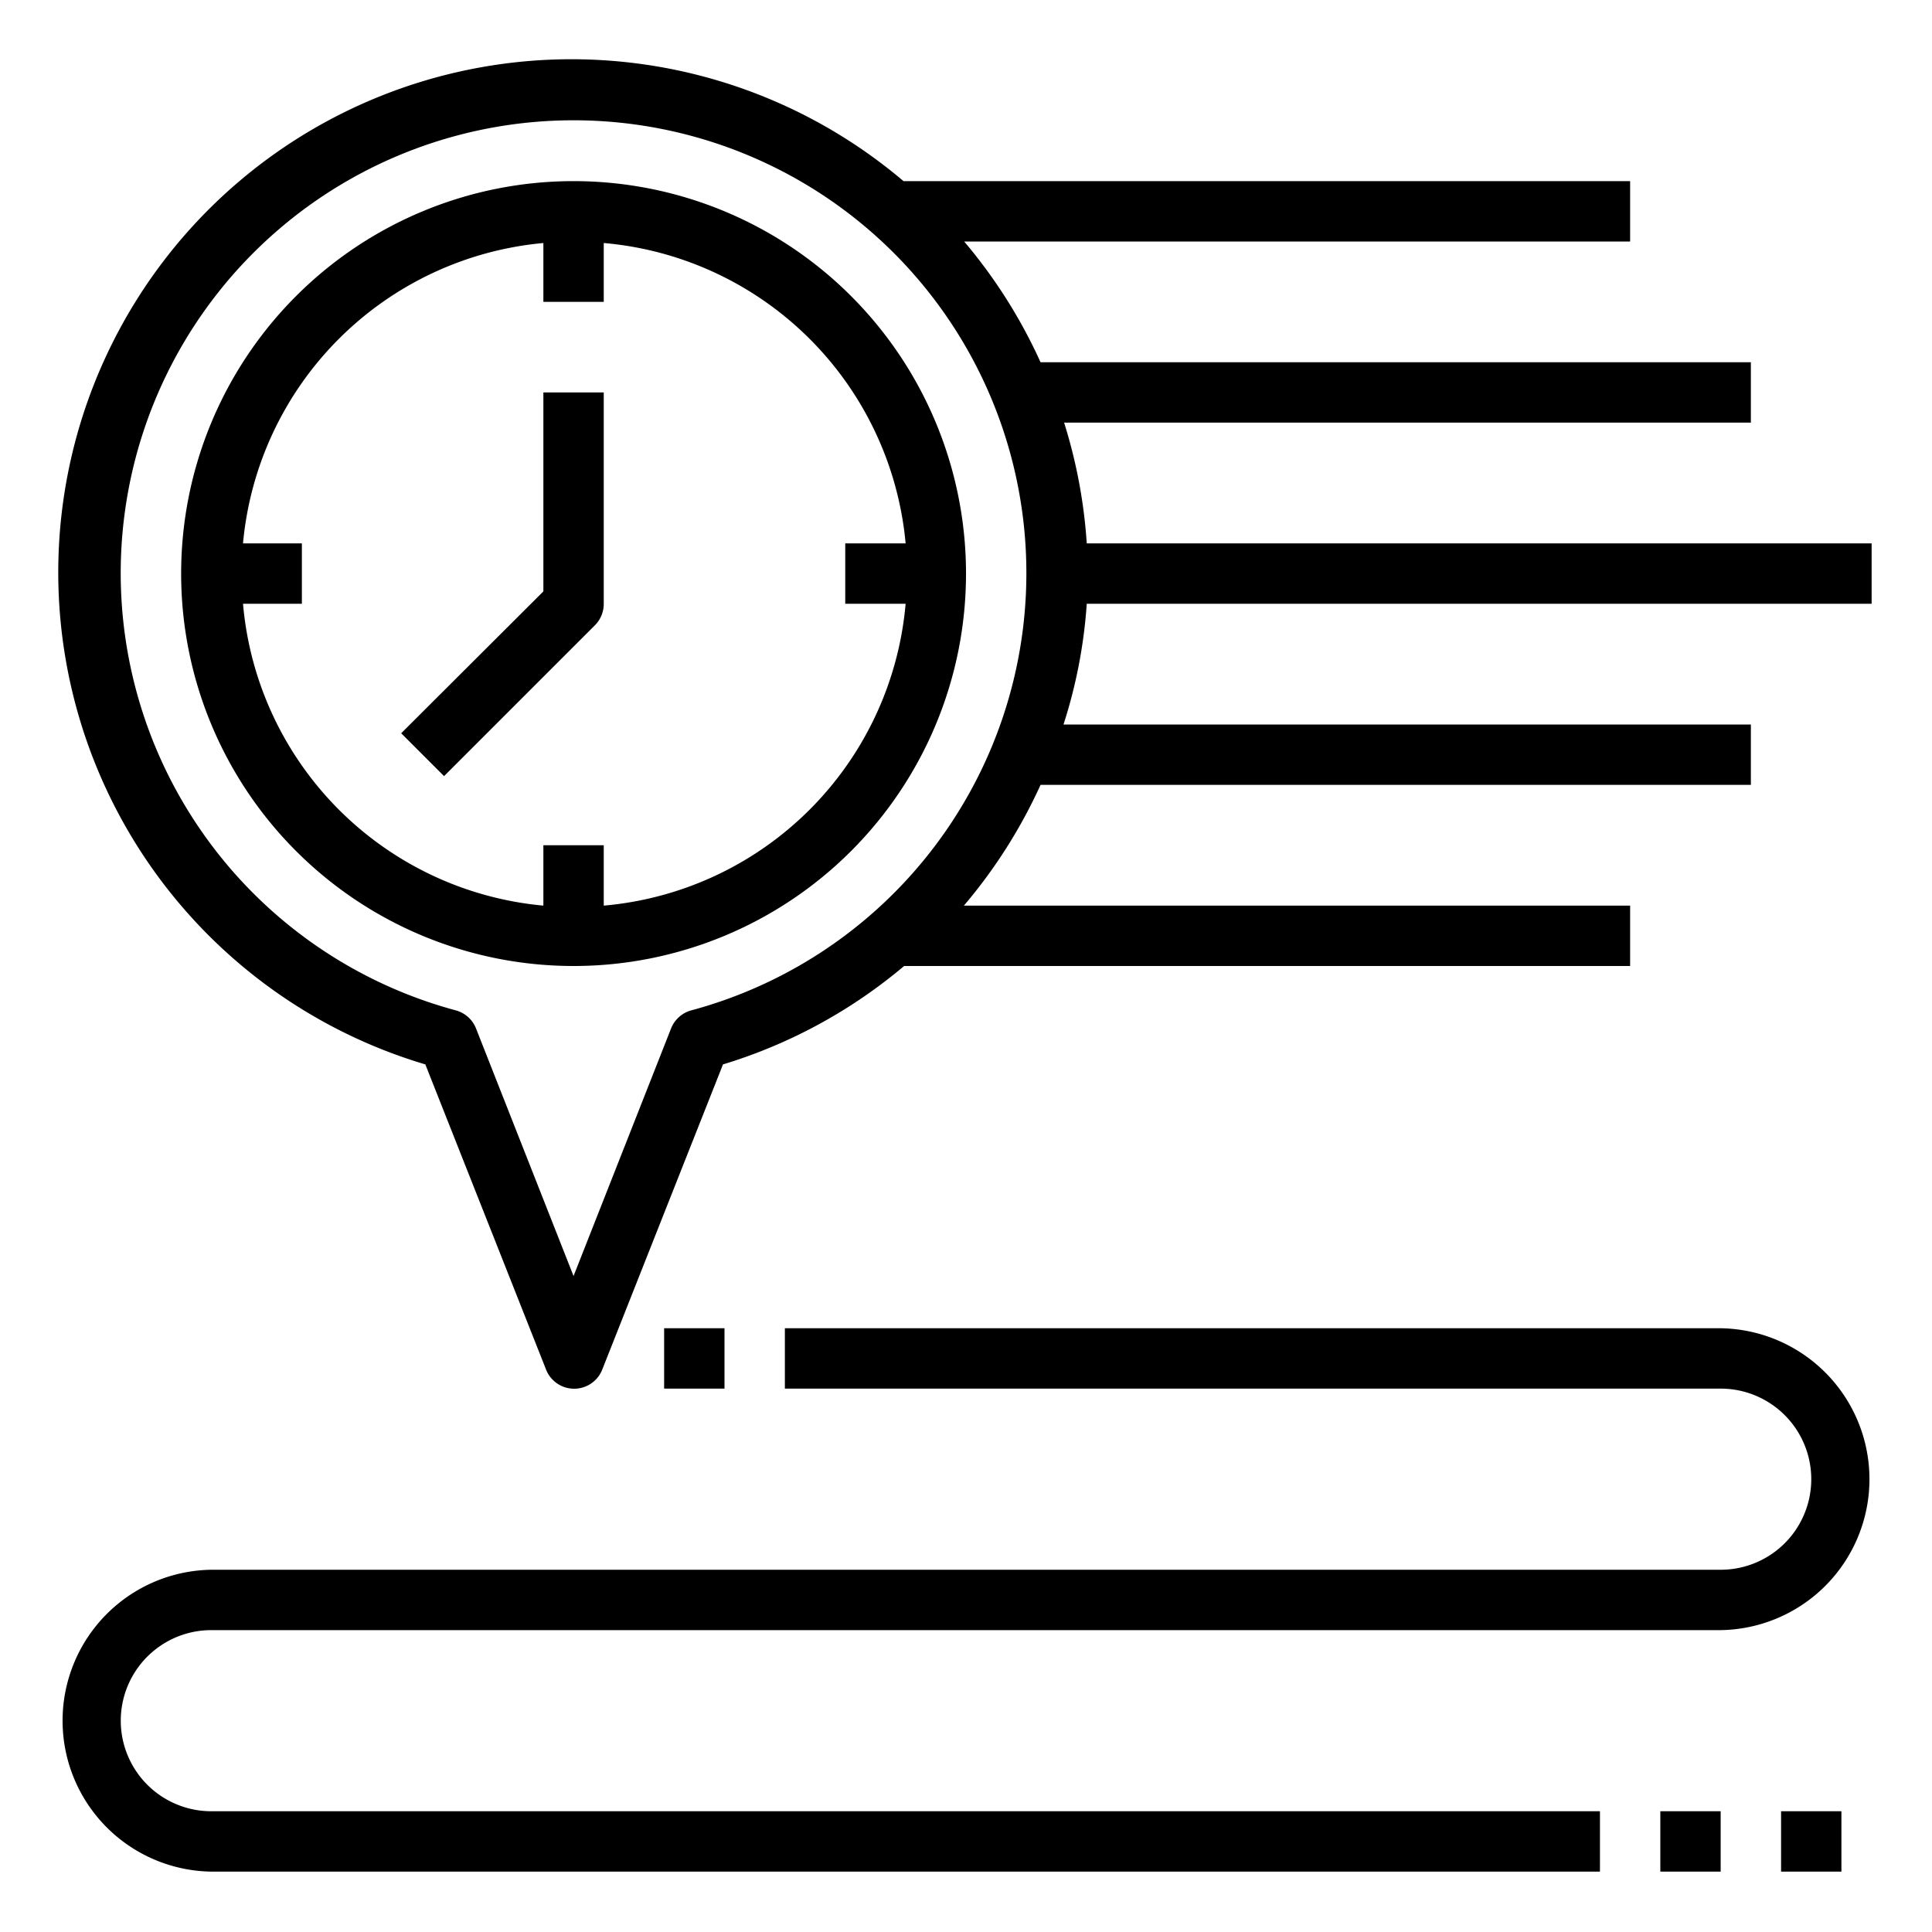
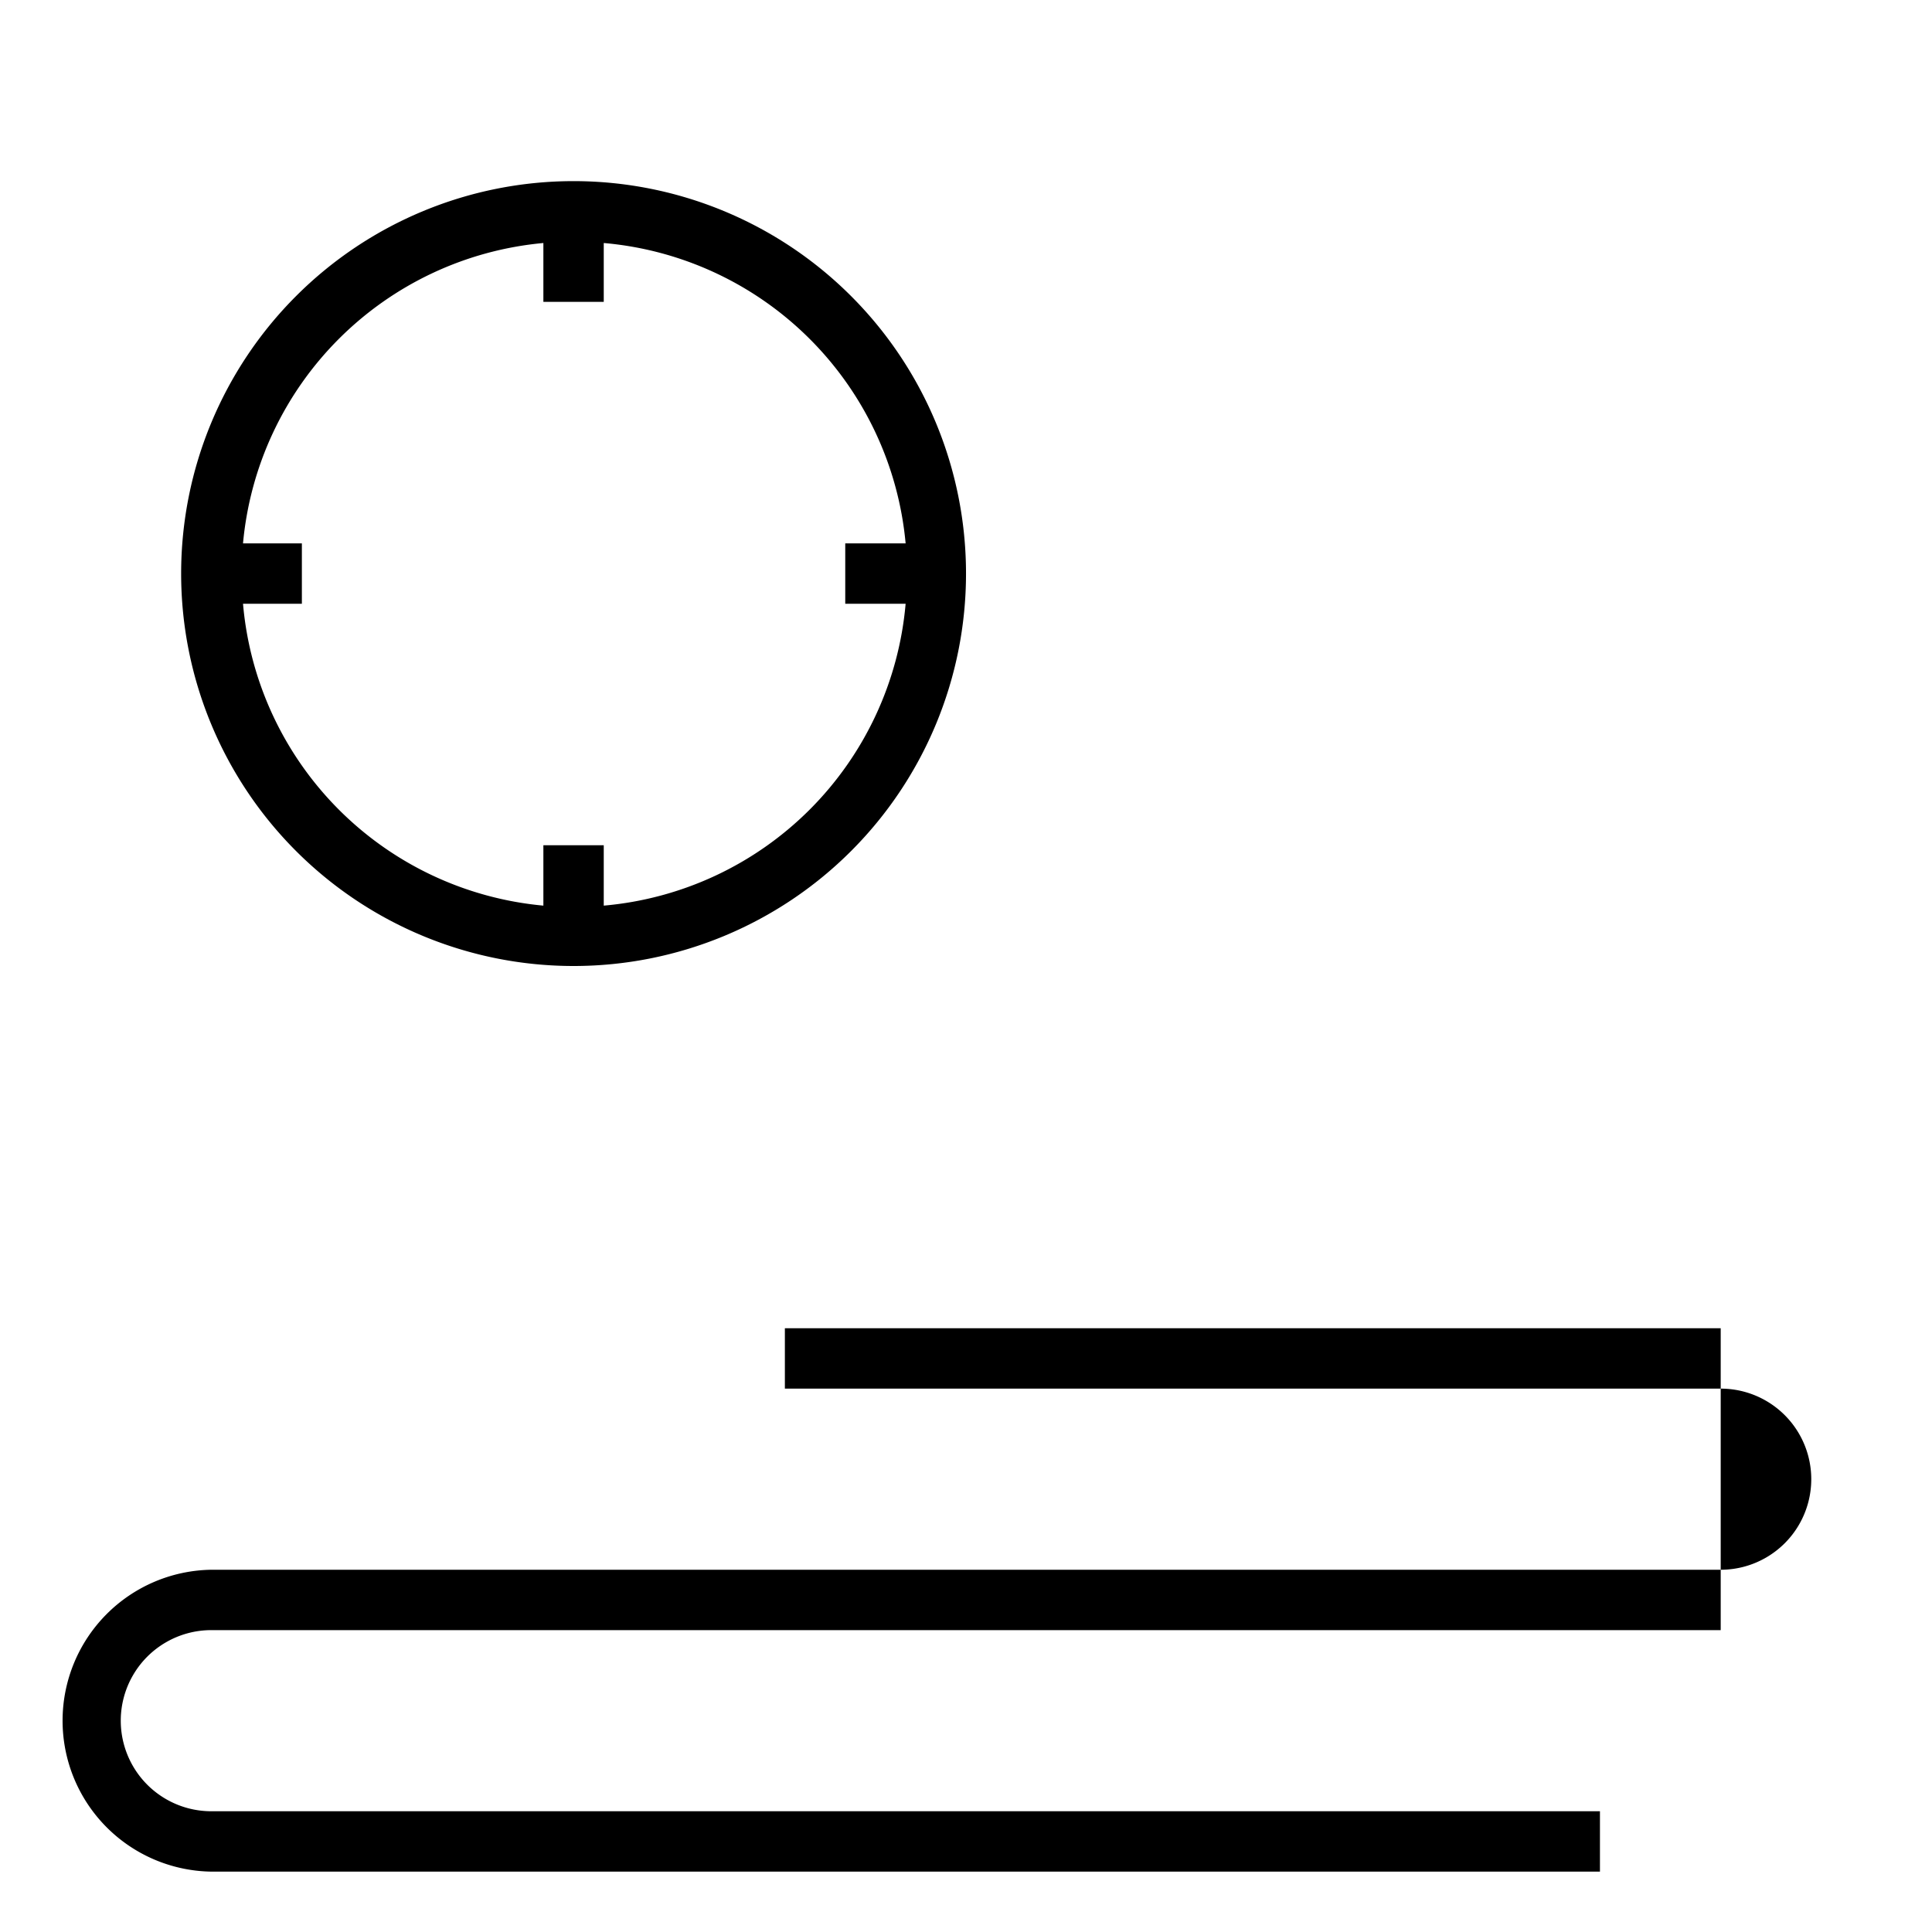
<svg xmlns="http://www.w3.org/2000/svg" width="60" height="60" fill="none">
-   <path fill="#000" d="M33.047 13.125h21.328V11.25h-22.06a16 16 0 0 0-2.372-3.75h20.682V5.625H28.059a15.938 15.938 0 1 0-14.85 27.431l3.75 9.478a.937.937 0 0 0 1.744 0l3.75-9.478A15.85 15.85 0 0 0 28.078 30h22.547v-1.875H29.934a16 16 0 0 0 2.381-3.75h22.06V22.5H33.028c.393-1.216.636-2.475.722-3.75h24.375v-1.875H33.75a16 16 0 0 0-.703-3.75M21.468 31.378a.94.94 0 0 0-.628.563l-3.028 7.687-3.028-7.687a.94.94 0 0 0-.628-.563 14.063 14.063 0 1 1 7.312 0" />
-   <path fill="#000" d="M17.813 5.625a12.187 12.187 0 1 0 0 24.375 12.187 12.187 0 0 0 0-24.375m.937 22.5V26.25h-1.875v1.875a10.31 10.31 0 0 1-9.328-9.375h1.828v-1.875H7.547a10.31 10.31 0 0 1 9.328-9.328v1.828h1.875V7.547a10.31 10.31 0 0 1 9.375 9.328H26.25v1.875h1.875a10.31 10.31 0 0 1-9.375 9.375M53.438 41.25H24.375v1.875h29.063a2.812 2.812 0 1 1 0 5.625H6.563a4.688 4.688 0 0 0 0 9.375h43.125V56.25H6.563a2.812 2.812 0 1 1 0-5.625h46.875a4.688 4.688 0 0 0 0-9.375" />
-   <path fill="#000" d="M20.625 41.25H22.5v1.875h-1.875zM16.875 18.366l-4.416 4.406 1.331 1.331 4.688-4.687a.94.94 0 0 0 .272-.666v-6.562h-1.875zM51.563 56.25h1.874v1.875h-1.874zM55.313 56.25h1.874v1.875h-1.874z" />
+   <path fill="#000" d="M17.813 5.625a12.187 12.187 0 1 0 0 24.375 12.187 12.187 0 0 0 0-24.375m.937 22.5V26.25h-1.875v1.875a10.31 10.31 0 0 1-9.328-9.375h1.828v-1.875H7.547a10.31 10.31 0 0 1 9.328-9.328v1.828h1.875V7.547a10.31 10.31 0 0 1 9.375 9.328H26.25v1.875h1.875a10.31 10.31 0 0 1-9.375 9.375M53.438 41.25H24.375v1.875h29.063a2.812 2.812 0 1 1 0 5.625H6.563a4.688 4.688 0 0 0 0 9.375h43.125V56.25H6.563a2.812 2.812 0 1 1 0-5.625h46.875" />
</svg>